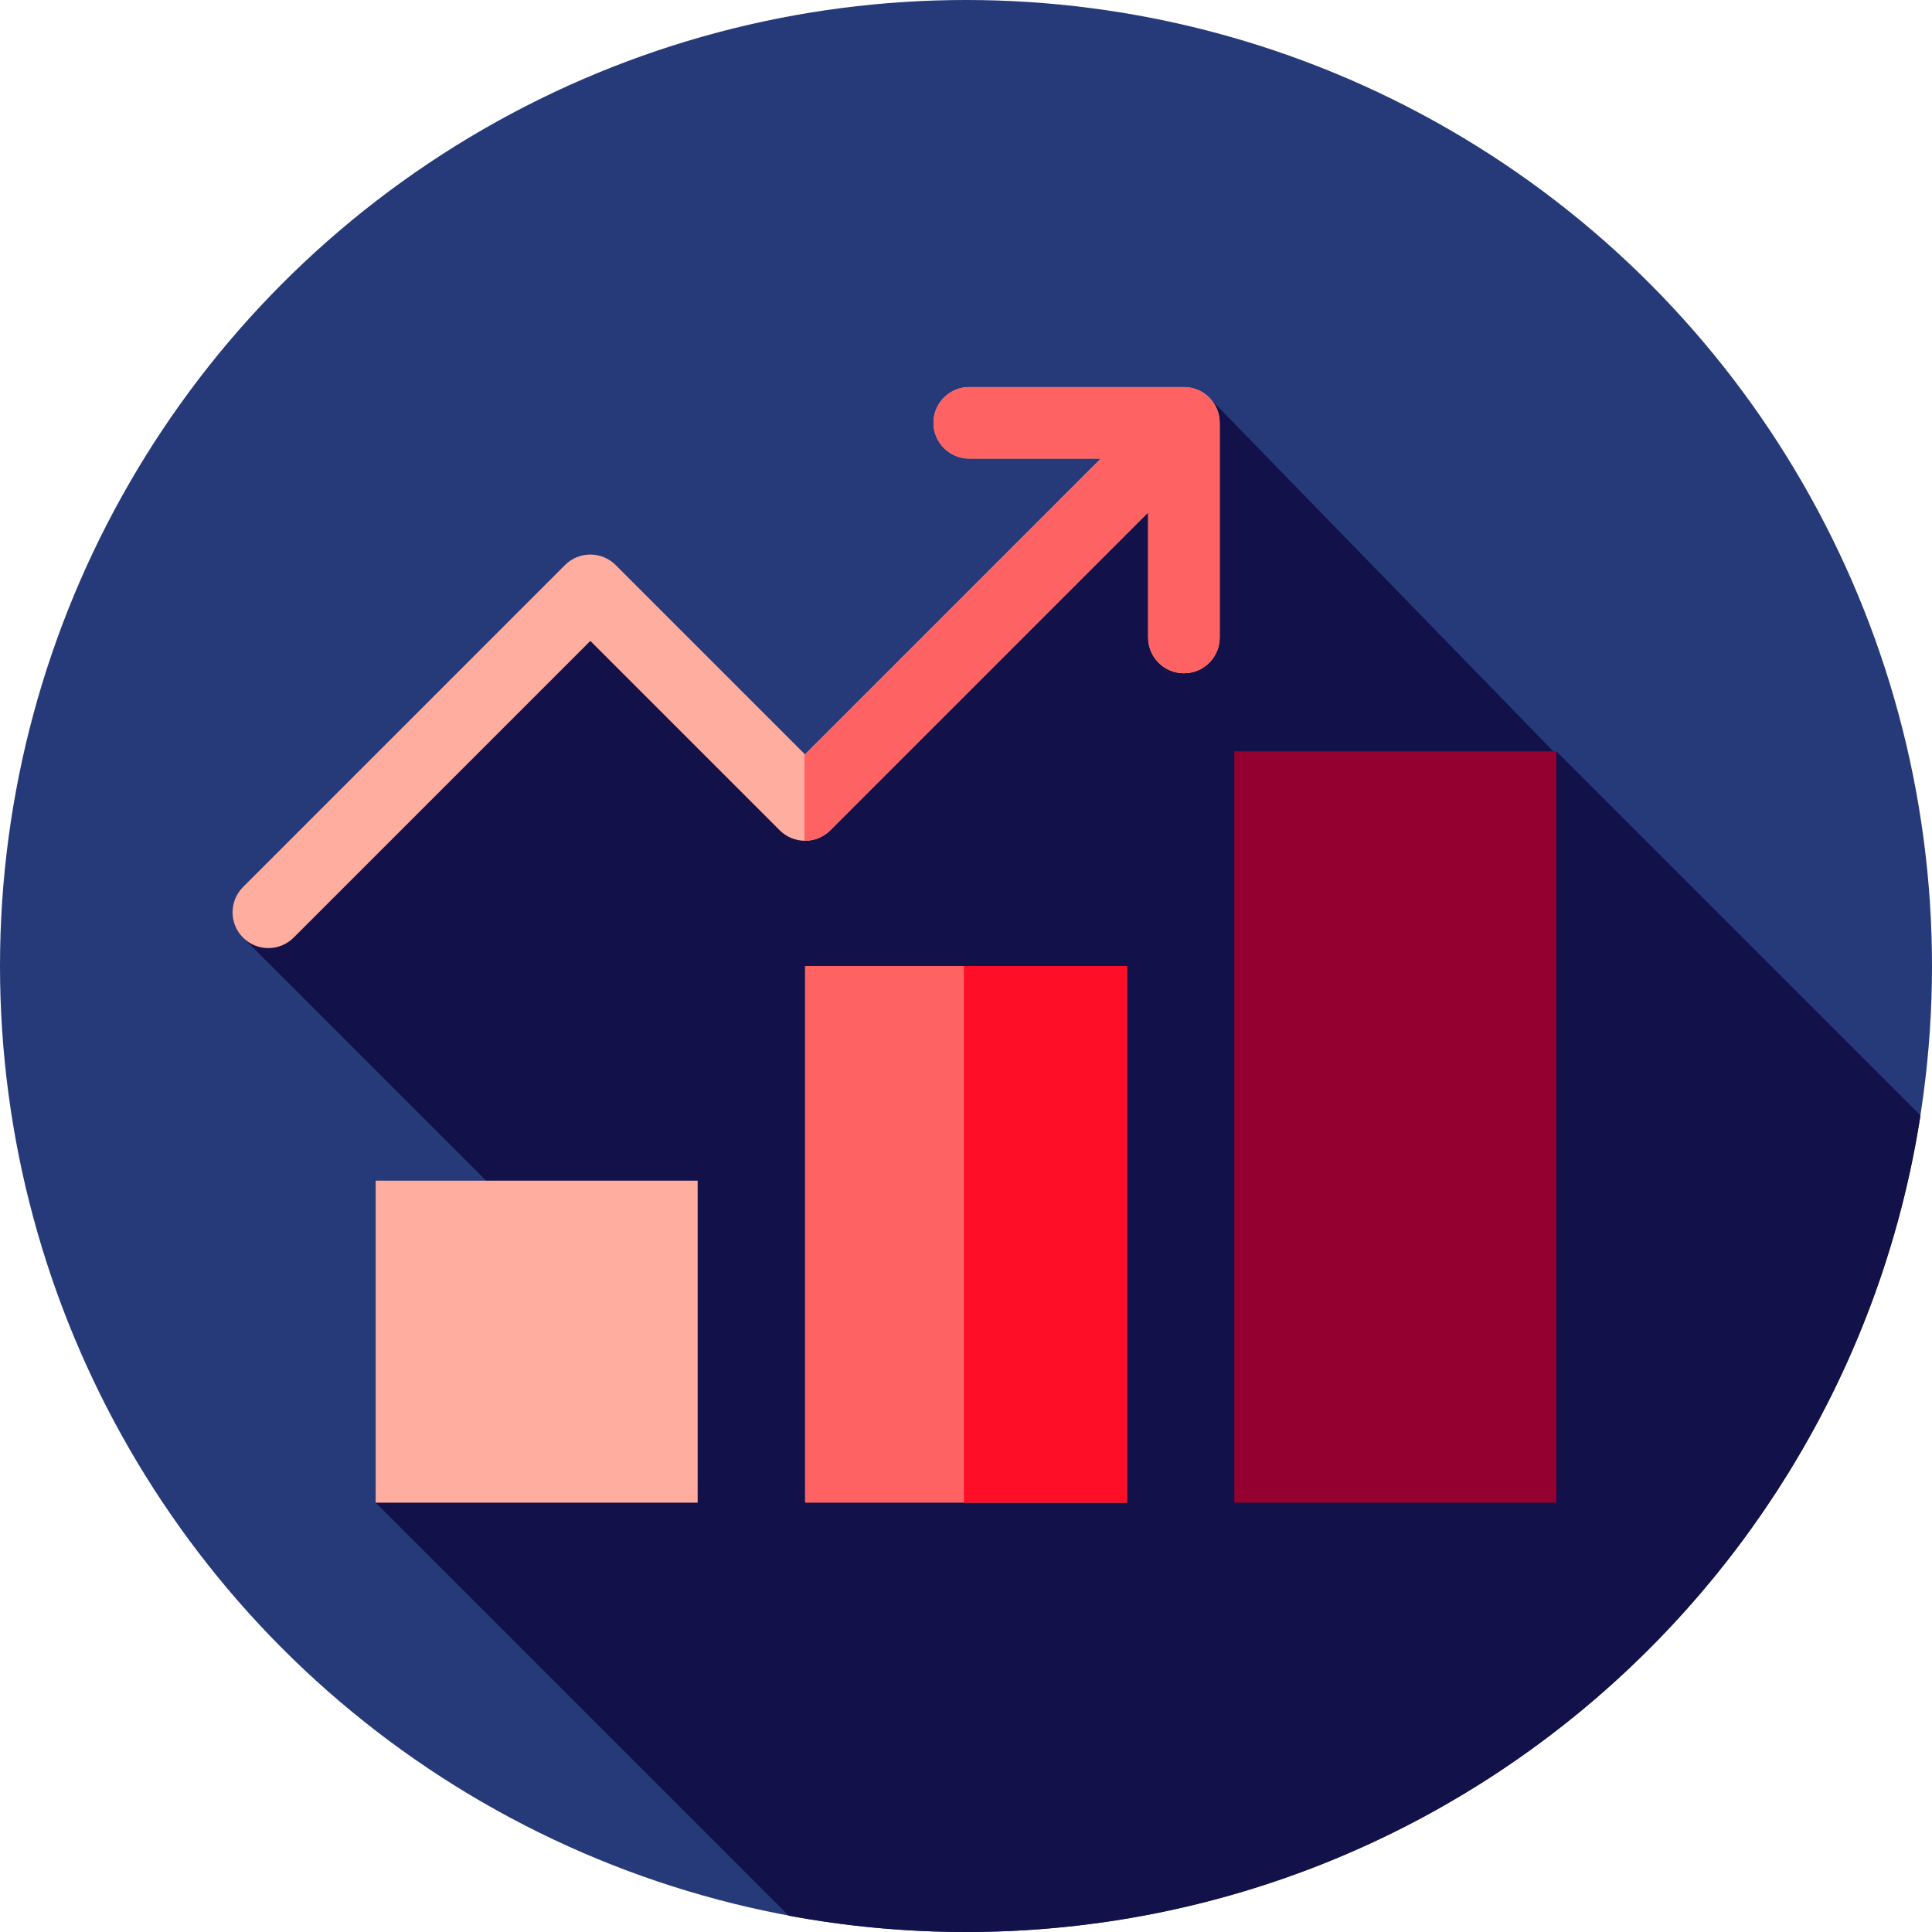
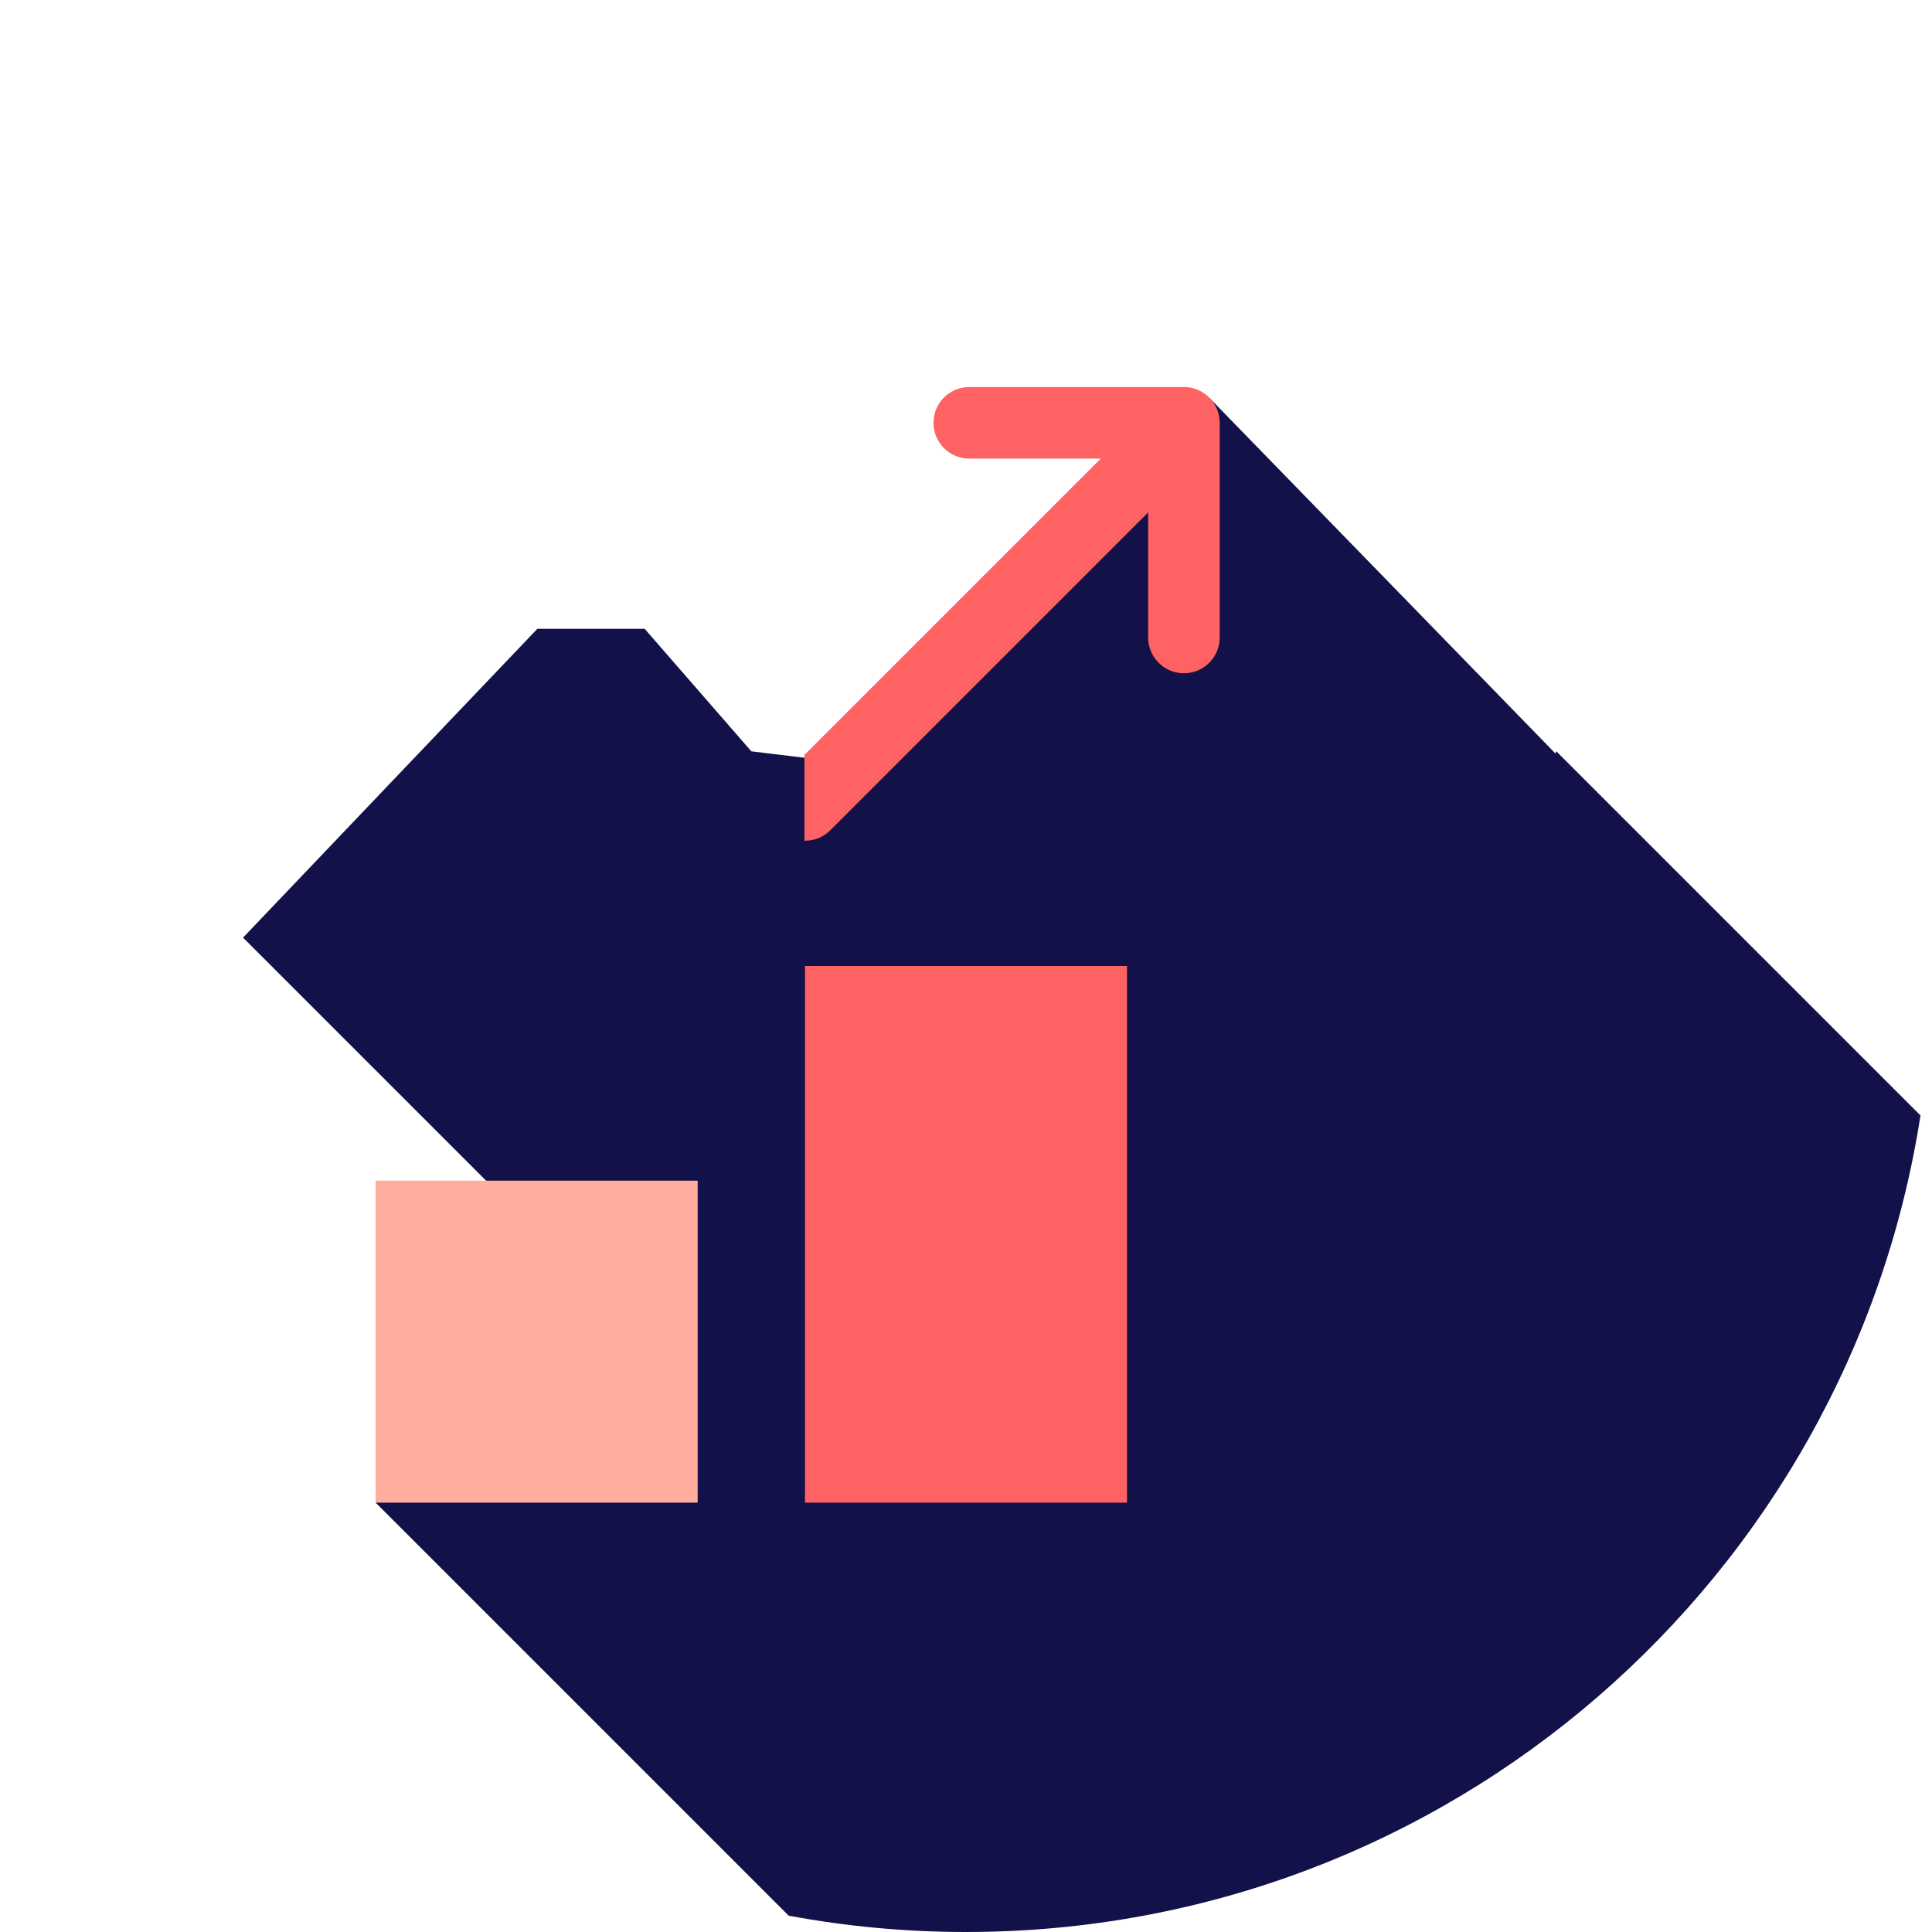
<svg xmlns="http://www.w3.org/2000/svg" version="1.1" id="Layer_1" x="0px" y="0px" viewBox="0 0 512 512" style="enable-background:new 0 0 512 512;" xml:space="preserve">
-   <circle style="fill:#263A7A;" cx="256" cy="256" r="256" />
  <path style="fill:#121149;" d="M508.947,295.614l-96.503-96.503l-0.245,0.571l-91.56-94.101l-93.084,96.978l-28.444-3.448  l-28.265-32.466h-28.444L64.409,248.48l92.444,92.444l-57.297,57.297l109.459,109.459C224.247,510.507,239.949,512,256,512  C383.912,512,489.905,418.187,508.947,295.614z" />
-   <rect x="327.111" y="199.111" style="fill:#940030;" width="85.333" height="199.111" />
  <rect x="213.333" y="256" style="fill:#FF6262;" width="85.333" height="142.222" />
-   <rect x="255.431" y="256" style="fill:#FF0F27;" width="43.236" height="142.222" />
  <g>
    <rect x="99.556" y="312.889" style="fill:#FFAD9E;" width="85.333" height="85.333" />
-     <path style="fill:#FFAD9E;" d="M313.751,102.572h-56.889c-5.236,0-9.481,4.246-9.481,9.481s4.246,9.481,9.481,9.481h34.863   l-78.391,78.389l-50.185-50.183c-3.699-3.703-9.707-3.703-13.407,0l-85.333,85.333c-3.703,3.701-3.703,9.706,0,13.407   c1.85,1.851,4.277,2.777,6.704,2.777c2.427,0,4.853-0.926,6.704-2.777l78.629-78.627l50.185,50.183c3.7,3.703,9.707,3.703,13.407,0   l84.232-84.233v33.139c0,5.236,4.246,9.481,9.481,9.481s9.482-4.246,9.482-9.481v-56.889   C323.232,106.818,318.986,102.572,313.751,102.572z" />
  </g>
  <path style="fill:#FF6262;" d="M313.751,102.572h-56.889c-5.236,0-9.481,4.246-9.481,9.481s4.246,9.481,9.481,9.481h34.863  l-78.391,78.389l-0.143-0.143v23.019c2.474,0.038,4.96-0.876,6.847-2.763l84.232-84.233v33.139c0,5.236,4.246,9.481,9.481,9.481  s9.482-4.246,9.482-9.481v-56.889C323.232,106.818,318.986,102.572,313.751,102.572z" />
  <g>
</g>
  <g>
</g>
  <g>
</g>
  <g>
</g>
  <g>
</g>
  <g>
</g>
  <g>
</g>
  <g>
</g>
  <g>
</g>
  <g>
</g>
  <g>
</g>
  <g>
</g>
  <g>
</g>
  <g>
</g>
  <g>
</g>
</svg>